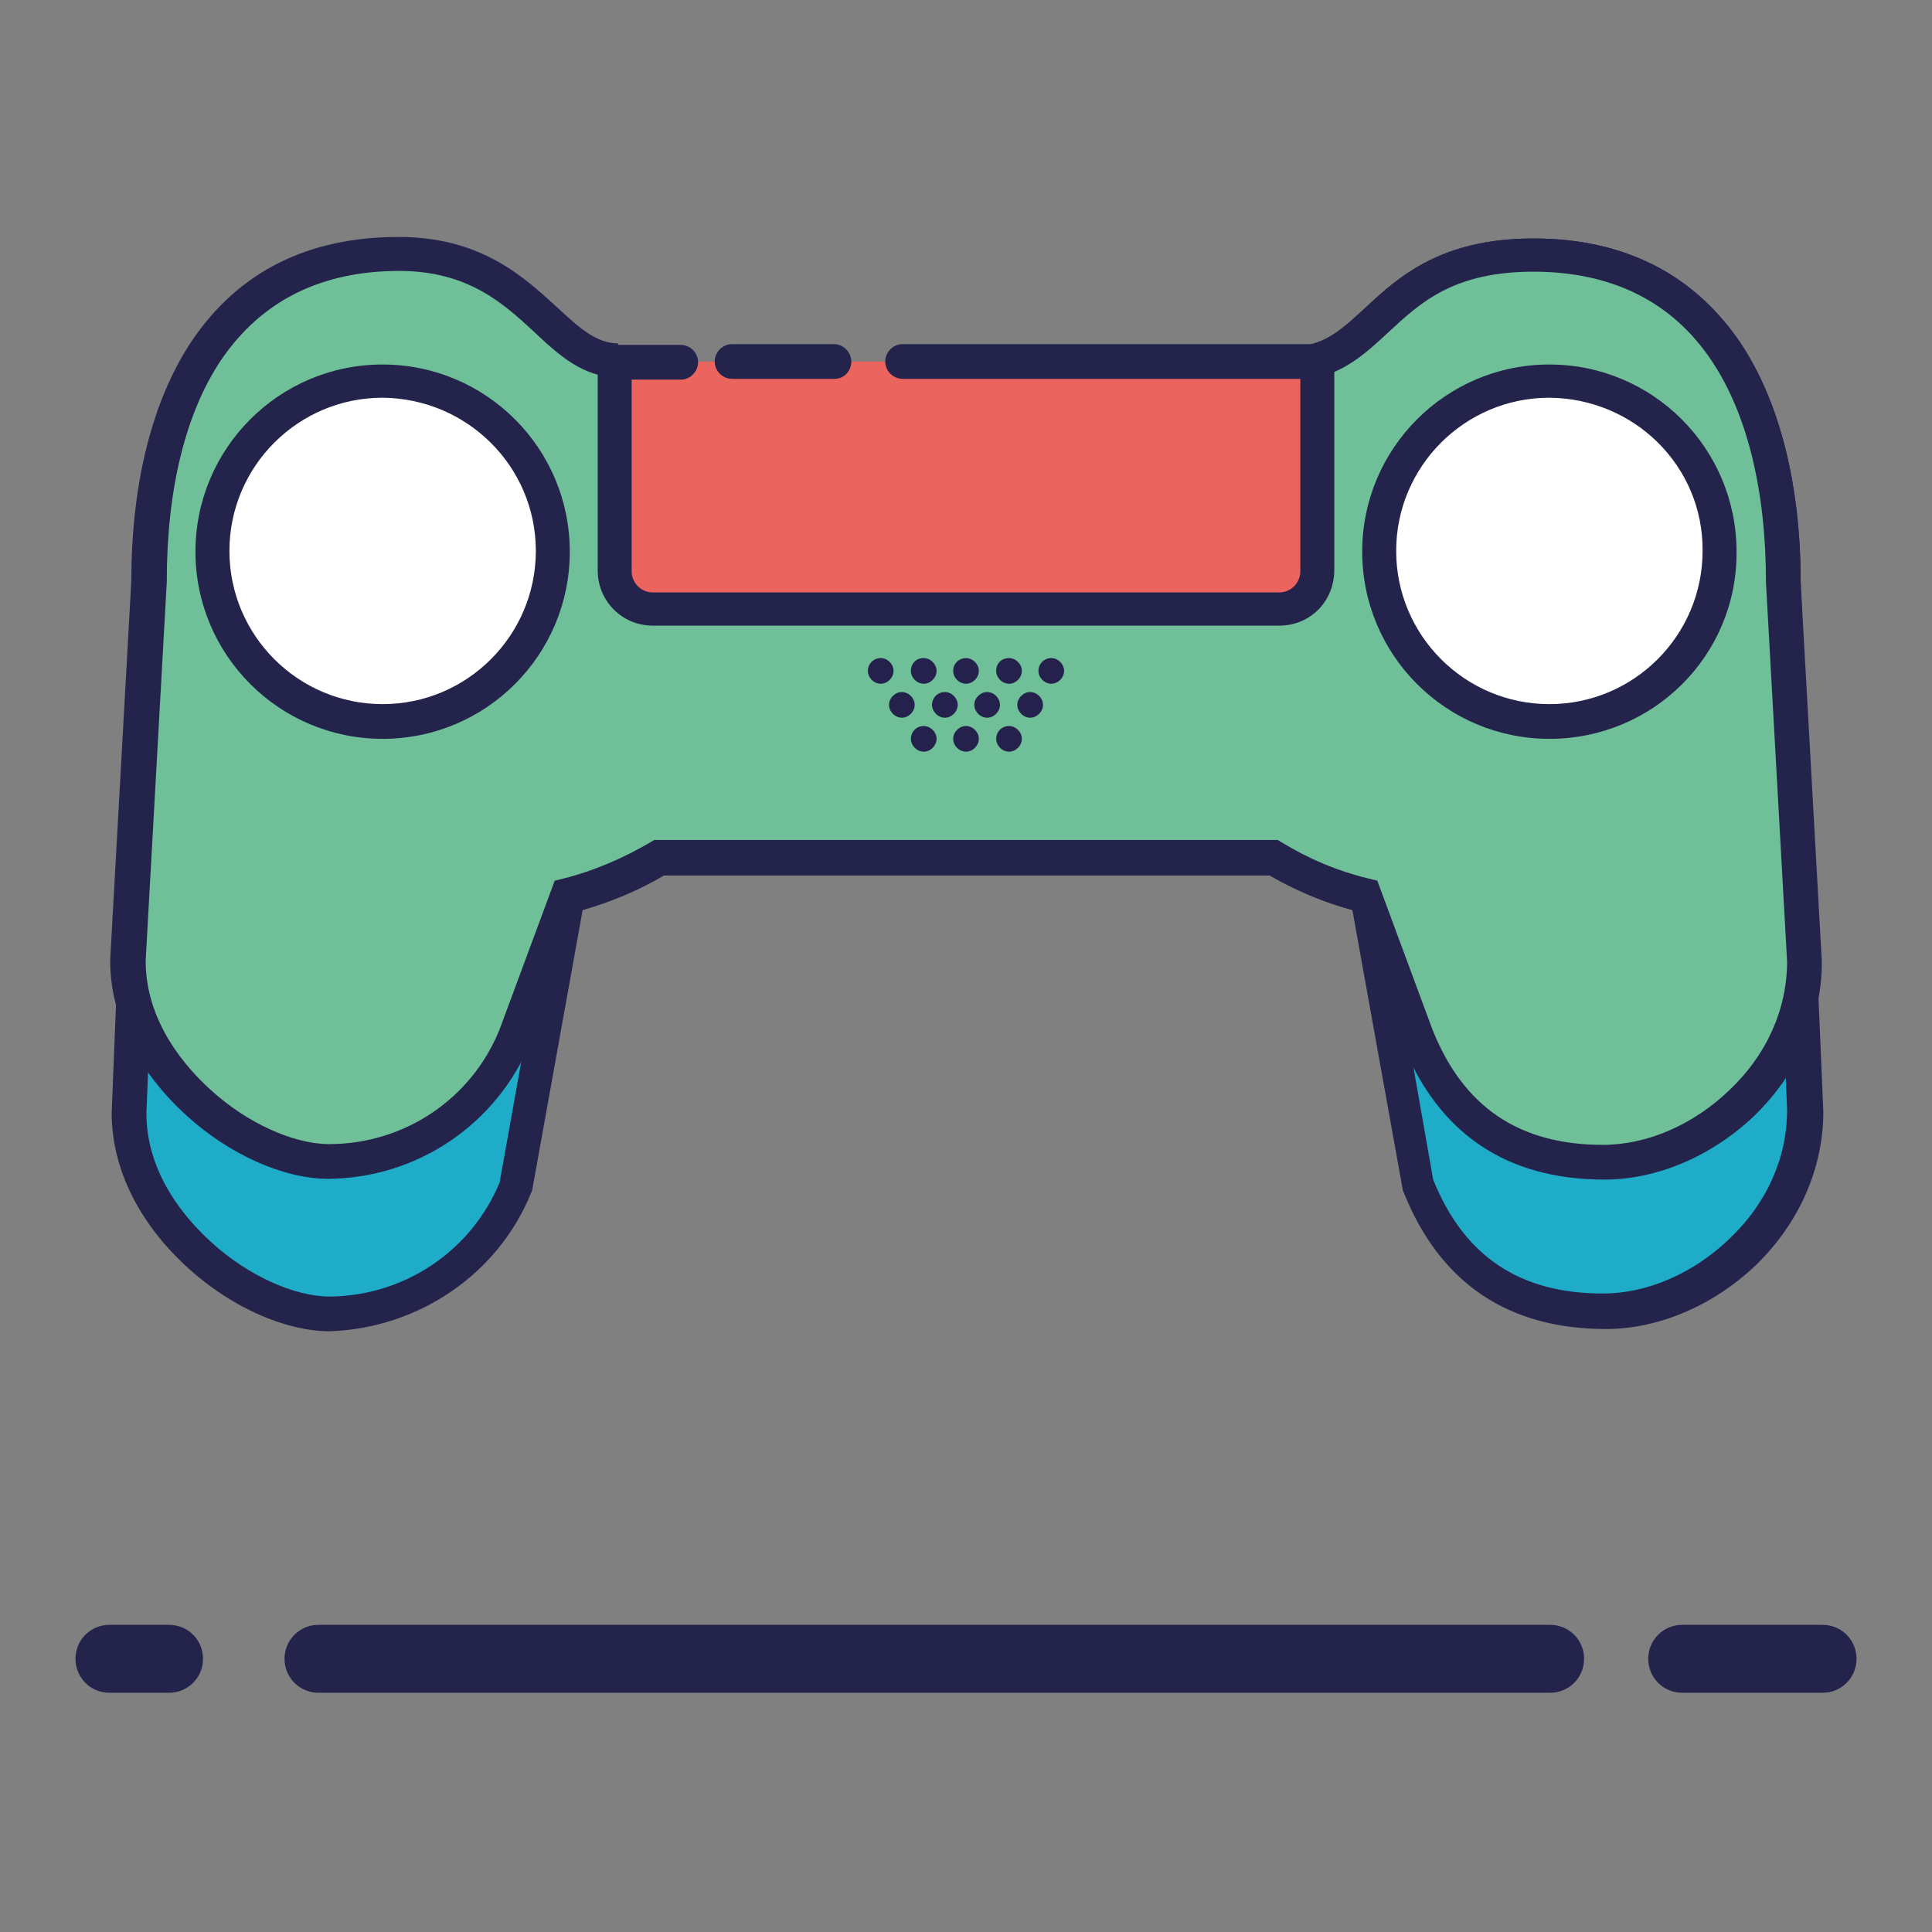
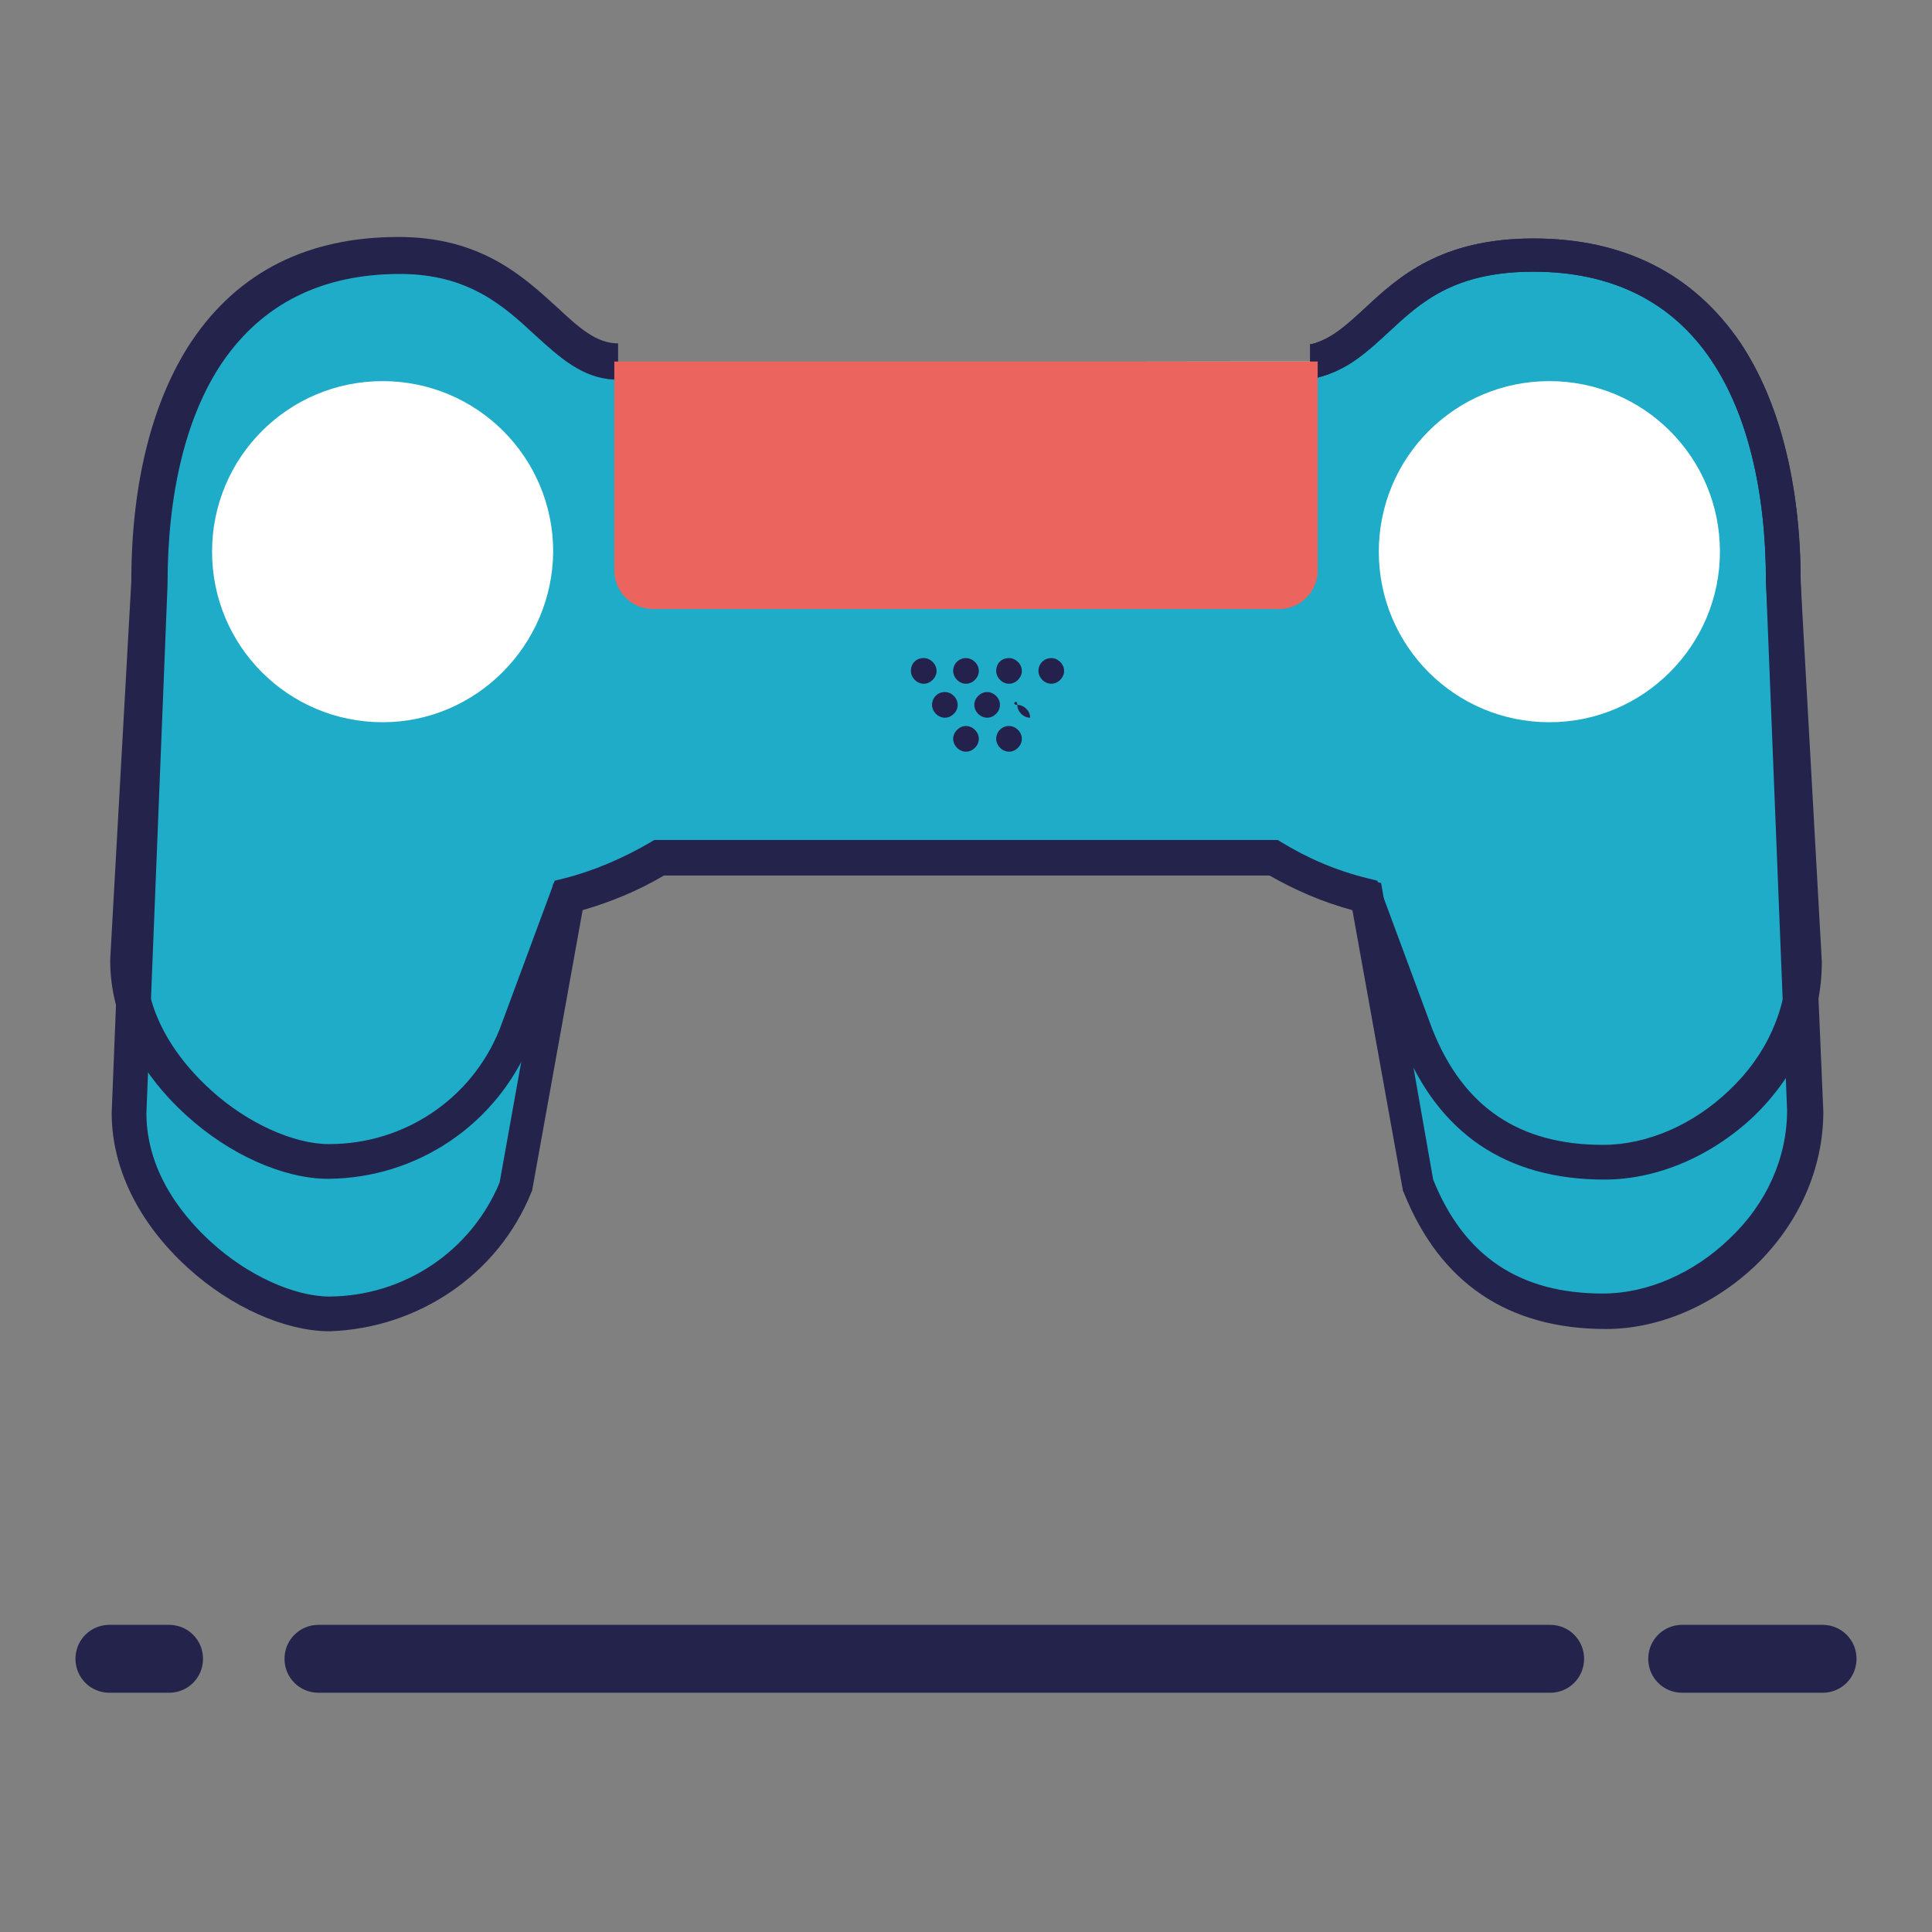
<svg xmlns="http://www.w3.org/2000/svg" version="1.1" x="0px" y="0px" viewBox="0 0 256 256" enable-background="new 0 0 256 256" xml:space="preserve">
  <rect x="0" y="0" width="256" height="256" fill="#808080" stroke="none" />
  <g>
    <path fill="#24234c" d="M14.5,215.3h7.9c2.5,0,4.5,2,4.5,4.5s-2,4.5-4.5,4.5l0,0h-7.9c-2.5,0-4.5-2-4.5-4.5S12,215.3,14.5,215.3z  M222.9,215.3h18.6c2.5,0,4.5,2,4.5,4.5s-2,4.5-4.5,4.5h-18.6c-2.5,0-4.5-2-4.5-4.5S220.4,215.3,222.9,215.3z M42.2,215.3h163.2 c2.5,0,4.5,2,4.5,4.5s-2,4.5-4.5,4.5H42.2c-2.5,0-4.5-2-4.5-4.5S39.7,215.3,42.2,215.3z" />
    <path fill="#ffffff" d="M86.1,48h-3.8c-9,0-11.9-14.1-29.1-14.1c-23.8,0-33.1,19.6-33.1,43.3l-2.8,70c0,14.7,16,26.6,26.6,26.6 s20.6-6.6,24.7-16.7l6.9-38.4c4.3-1.1,8.4-2.7,12.1-5h81.6c3.8,2.3,7.9,4,12.1,5l6.9,38.3c4,10.1,11.5,16.7,24.7,16.7 c13.2,0,26.6-11.9,26.6-26.6l-2.8-70c0-23.8-9.3-43.3-33.1-43.3c-18.2,0-20.1,11.8-29.1,14.1H168" />
    <path fill="#1eacc9" d="M236.4,77.3c0-23.8-9.3-43.3-33.1-43.3c-18.2,0-20.1,11.8-29.1,14.1H82.1c-9,0-11.9-14.1-29.1-14.1 c-23.8,0-33.1,19.6-33.1,43.3l-2.8,70c0,14.7,16,26.6,26.6,26.6c10.6,0,20.6-6.6,24.7-16.7l6.9-38.4c4.3-1.1,8.4-2.7,12.1-5h81.6 c3.8,2.3,7.9,4,12.1,5l6.9,38.3c4,10.1,11.5,16.7,24.7,16.7c13.2,0,26.6-11.9,26.6-26.6L236.4,77.3z M50.7,95.7 c-12.5,0-22.6-10.1-22.6-22.6s10.1-22.6,22.6-22.6c12.5,0,22.6,10.1,22.6,22.6l0,0C73.2,85.5,63.1,95.7,50.7,95.7z M205.3,95.7 c-12.5,0-22.6-10.1-22.6-22.6s10.1-22.6,22.6-22.6c12.5,0,22.6,10.1,22.6,22.6l0,0C227.9,85.5,217.8,95.7,205.3,95.7z" />
    <path fill="#24234c" d="M238.6,77.2c0-13-2.8-24-8-31.8c-6.2-9.1-15.4-13.8-27.4-13.8c-12.3,0-17.9,5.1-22.3,9.2 c-2.4,2.2-4.4,4.1-7.1,4.8h-0.2v4.5h0.8l0.3-0.1c3.9-1,6.5-3.4,9.3-6c4.3-4,8.7-8,19.2-8c10.4,0,18.4,4,23.6,11.8 c4.7,7,7.2,17.2,7.2,29.3v0l2.8,70c0,6.3-2.7,12.4-7.7,17.1c-4.7,4.5-10.8,7.2-16.7,7.2c-11,0-18.4-4.9-22.5-15.1L183,117l-1.4-0.3 c-4.1-1-7.9-2.6-11.5-4.8l-0.5-0.3H86.7l-0.5,0.3c-3.6,2.1-7.5,3.8-11.5,4.8l-1.4,0.4l-7.1,39.6c-3.8,9.1-12.6,15-22.5,15.1 c-4.7,0-10.9-2.8-15.7-7.2c-3.2-2.9-8.6-8.9-8.6-17.1l2.8-70v-0.1c0-12.2,2.5-22.3,7.2-29.3c5.3-7.8,13.2-11.8,23.6-11.8 c9.1,0,13.8,4.3,17.9,8.1c3.2,2.9,6.2,5.7,10.5,5.9v-4.5c-2.6-0.3-4.7-2.3-7.4-4.7c-4.5-4.1-10.1-9.3-21-9.3 c-12,0-21.2,4.6-27.4,13.8c-5.2,7.8-8,18.8-8,31.8l-2.8,70v0.1c0,7.3,3.6,14.6,10.1,20.5c5.7,5.2,12.9,8.4,18.8,8.4 C55.4,176,66,168.9,70.4,158l0.1-0.2l6.7-37.2c3.8-1.1,7.4-2.6,10.8-4.6h80.4c3.4,2,7,3.5,10.8,4.6l6.7,37.2l0.1,0.2 c4.8,12,13.8,18.1,26.8,18.1c7,0,14.2-3.1,19.8-8.4c5.8-5.6,9-12.9,9-20.4v0L238.6,77.2z" />
-     <path fill="#6fbf98" d="M236.4,77.3c0-23.8-9.3-43.3-33.1-43.3c-18.2,0-20.1,11.8-29.1,14.1H82.1c-9,0-11.9-14.1-29.1-14.1 c-23.8,0-33.1,19.6-33.1,43.3l-2.8,50.2c0,14.7,16,26.6,26.6,26.6c10.6,0,20.6-6.6,24.7-16.7l6.9-18.6c4.3-1.1,8.4-2.7,12.1-5h81.6 c3.8,2.3,7.9,4,12.1,5l6.9,18.6c4,10.1,11.5,16.7,24.7,16.7c13.2,0,26.6-11.9,26.6-26.6L236.4,77.3z M50.7,95.7 c-12.5,0-22.6-10.1-22.6-22.6s10.1-22.6,22.6-22.6c12.5,0,22.6,10.1,22.6,22.6l0,0C73.2,85.5,63.1,95.7,50.7,95.7z M205.3,95.7 c-12.5,0-22.6-10.1-22.6-22.6s10.1-22.6,22.6-22.6c12.5,0,22.6,10.1,22.6,22.6l0,0C227.9,85.5,217.8,95.7,205.3,95.7z" />
    <path fill="#24234c" d="M238.6,77.2c0-13-2.8-24-8-31.8c-6.2-9.1-15.4-13.8-27.4-13.8c-12.3,0-17.9,5.1-22.3,9.2 c-2.4,2.2-4.4,4.1-7.1,4.8h-0.2v4.5h0.8l0.3-0.1c3.9-1,6.5-3.4,9.3-6c4.3-4,8.7-8,19.2-8c10.4,0,18.4,4,23.6,11.8 c4.7,7,7.2,17.2,7.2,29.3v0.1l2.8,50.2c0,6.3-2.7,12.4-7.7,17.1c-4.7,4.5-10.8,7.2-16.7,7.2c-11.1,0-18.5-5-22.6-15.3l-7.3-19.7 l-1.2-0.3c-4.1-1-7.9-2.6-11.5-4.8l-0.5-0.3H86.7l-0.5,0.3c-3.6,2.1-7.5,3.8-11.5,4.8l-1.2,0.3l-7.3,19.7 c-3.7,9.2-12.6,15.2-22.6,15.2c-4.7,0-10.9-2.8-15.7-7.2c-3.2-2.9-8.6-8.9-8.6-17.1l2.8-50.2v-0.1c0-12.2,2.5-22.3,7.2-29.3 c5.3-7.8,13.2-11.8,23.6-11.8c9.1,0,13.8,4.3,17.9,8.1c3.3,3.1,6.5,6,11.1,6v-4.5c-2.9,0-5.2-2.1-8.1-4.8c-4.5-4.1-10.1-9.3-21-9.3 c-12,0-21.2,4.6-27.4,13.8c-5.2,7.8-8,18.8-8,31.8l-2.8,50.2v0.1c0,7.3,3.6,14.6,10.1,20.5c5.7,5.2,12.9,8.4,18.8,8.4 c11.8-0.1,22.3-7.2,26.8-18.1l6.5-17.5c3.9-1.1,7.6-2.6,11-4.6h80.4c3.5,2,7.2,3.6,11.1,4.6l6.5,17.5l0,0.1 c4.8,12,13.8,18.1,26.8,18.1c7,0,14.2-3.1,19.8-8.4c5.8-5.6,9-12.9,9-20.4v-0.1L238.6,77.2z" />
-     <path fill="#24214c" d="M115,88.9c0,0.9,0.8,1.7,1.7,1.7c0.9,0,1.7-0.8,1.7-1.7c0,0,0,0,0,0c0-0.9-0.8-1.7-1.7-1.7 C115.8,87.2,115,87.9,115,88.9C115,88.9,115,88.9,115,88.9z" />
-     <path fill="#24214c" d="M117.8,93.4c0,0.9,0.8,1.7,1.7,1.7c0.9,0,1.7-0.8,1.7-1.7c0,0,0,0,0,0c0-0.9-0.8-1.7-1.7-1.7 C118.6,91.7,117.8,92.5,117.8,93.4C117.8,93.4,117.8,93.4,117.8,93.4z" />
    <path fill="#24214c" d="M120.7,88.9c0,0.9,0.8,1.7,1.7,1.7c0.9,0,1.7-0.8,1.7-1.7c0,0,0,0,0,0c0-0.9-0.8-1.7-1.7-1.7 C121.4,87.2,120.7,87.9,120.7,88.9C120.7,88.9,120.7,88.9,120.7,88.9z" />
-     <path fill="#24214c" d="M120.7,97.9c0,0.9,0.8,1.7,1.7,1.7c0.9,0,1.7-0.8,1.7-1.7c0,0,0,0,0,0c0-0.9-0.8-1.7-1.7-1.7 C121.4,96.2,120.7,97,120.7,97.9C120.7,97.9,120.7,97.9,120.7,97.9z" />
    <path fill="#24214c" d="M123.5,93.4c0,0.9,0.8,1.7,1.7,1.7c0.9,0,1.7-0.8,1.7-1.7c0,0,0,0,0,0c0-0.9-0.8-1.7-1.7-1.7 C124.2,91.7,123.5,92.5,123.5,93.4C123.5,93.4,123.5,93.4,123.5,93.4z" />
    <path fill="#24214c" d="M126.3,88.9c0,0.9,0.8,1.7,1.7,1.7c0.9,0,1.7-0.8,1.7-1.7c0,0,0,0,0,0c0-0.9-0.8-1.7-1.7-1.7 C127.1,87.2,126.3,87.9,126.3,88.9C126.3,88.9,126.3,88.9,126.3,88.9z" />
    <path fill="#24214c" d="M126.3,97.9c0,0.9,0.8,1.7,1.7,1.7c0.9,0,1.7-0.8,1.7-1.7c0,0,0,0,0,0c0-0.9-0.8-1.7-1.7-1.7 C127.1,96.2,126.3,97,126.3,97.9C126.3,97.9,126.3,97.9,126.3,97.9z" />
    <path fill="#24214c" d="M129.1,93.4c0,0.9,0.8,1.7,1.7,1.7c0.9,0,1.7-0.8,1.7-1.7c0,0,0,0,0,0c0-0.9-0.8-1.7-1.7-1.7 S129.1,92.5,129.1,93.4C129.1,93.4,129.1,93.4,129.1,93.4z" />
    <path fill="#24214c" d="M132,88.9c0,0.9,0.8,1.7,1.7,1.7c0.9,0,1.7-0.8,1.7-1.7c0,0,0,0,0,0c0-0.9-0.8-1.7-1.7-1.7 C132.7,87.2,132,87.9,132,88.9C132,88.9,132,88.9,132,88.9z" />
    <path fill="#24214c" d="M132,97.9c0,0.9,0.8,1.7,1.7,1.7c0.9,0,1.7-0.8,1.7-1.7c0,0,0,0,0,0c0-0.9-0.8-1.7-1.7-1.7 C132.7,96.2,132,97,132,97.9C132,97.9,132,97.9,132,97.9z" />
-     <path fill="#24214c" d="M134.8,93.4c0,0.9,0.8,1.7,1.7,1.7c0.9,0,1.7-0.8,1.7-1.7c0,0,0,0,0,0c0-0.9-0.8-1.7-1.7-1.7 S134.8,92.5,134.8,93.4C134.8,93.4,134.8,93.4,134.8,93.4z" />
+     <path fill="#24214c" d="M134.8,93.4c0,0.9,0.8,1.7,1.7,1.7c0,0,0,0,0,0c0-0.9-0.8-1.7-1.7-1.7 S134.8,92.5,134.8,93.4C134.8,93.4,134.8,93.4,134.8,93.4z" />
    <path fill="#24214c" d="M137.6,88.9c0,0.9,0.8,1.7,1.7,1.7c0.9,0,1.7-0.8,1.7-1.7c0,0,0,0,0,0c0-0.9-0.8-1.7-1.7-1.7 C138.4,87.2,137.6,87.9,137.6,88.9C137.6,88.9,137.6,88.9,137.6,88.9z" />
    <path fill="#eb645e" d="M81.4,47.9h93.2v27.7c0,2.8-2.3,5.1-5.1,5.1h-83c-2.8,0-5.1-2.3-5.1-5.1V47.9z" />
-     <path fill="#24234c" d="M50.7,97.9c-13.7,0-24.8-11.1-24.8-24.8s11.1-24.8,24.8-24.8c13.7,0,24.8,11.1,24.8,24.8l0,0 C75.5,86.8,64.4,97.9,50.7,97.9z M50.7,52.7c-11.2,0-20.3,9.1-20.3,20.3s9.1,20.3,20.3,20.3c11.2,0,20.3-9.1,20.3-20.3 C71,61.8,61.9,52.8,50.7,52.7z M205.3,97.9c-13.7,0-24.8-11.1-24.8-24.8s11.1-24.8,24.8-24.8c13.7,0,24.8,11.1,24.8,24.8l0,0 C230.2,86.8,219.1,97.9,205.3,97.9z M205.3,52.7c-11.2,0-20.3,9.1-20.3,20.3s9.1,20.3,20.3,20.3c11.2,0,20.3-9.1,20.3-20.3l0,0 C225.7,61.8,216.6,52.8,205.3,52.7z M169.5,82.9h-83c-4.1,0-7.3-3.3-7.3-7.3l0,0V45.7h11c1.2,0,2.3,1,2.3,2.3c0,1.2-1,2.3-2.3,2.3 h-6.5v25.4c0,1.6,1.3,2.8,2.8,2.8l0,0h83c1.6,0,2.8-1.3,2.8-2.8l0,0V50.2h-52.7c-1.2,0-2.3-1-2.3-2.3c0-1.2,1-2.3,2.3-2.3l0,0h57.2 v29.9C176.8,79.7,173.6,82.9,169.5,82.9z M110.6,50.2H97c-1.2,0-2.3-1-2.3-2.3c0-1.2,1-2.3,2.3-2.3h13.5c1.2,0,2.3,1,2.3,2.3 C112.8,49.2,111.8,50.2,110.6,50.2z" />
  </g>
</svg>